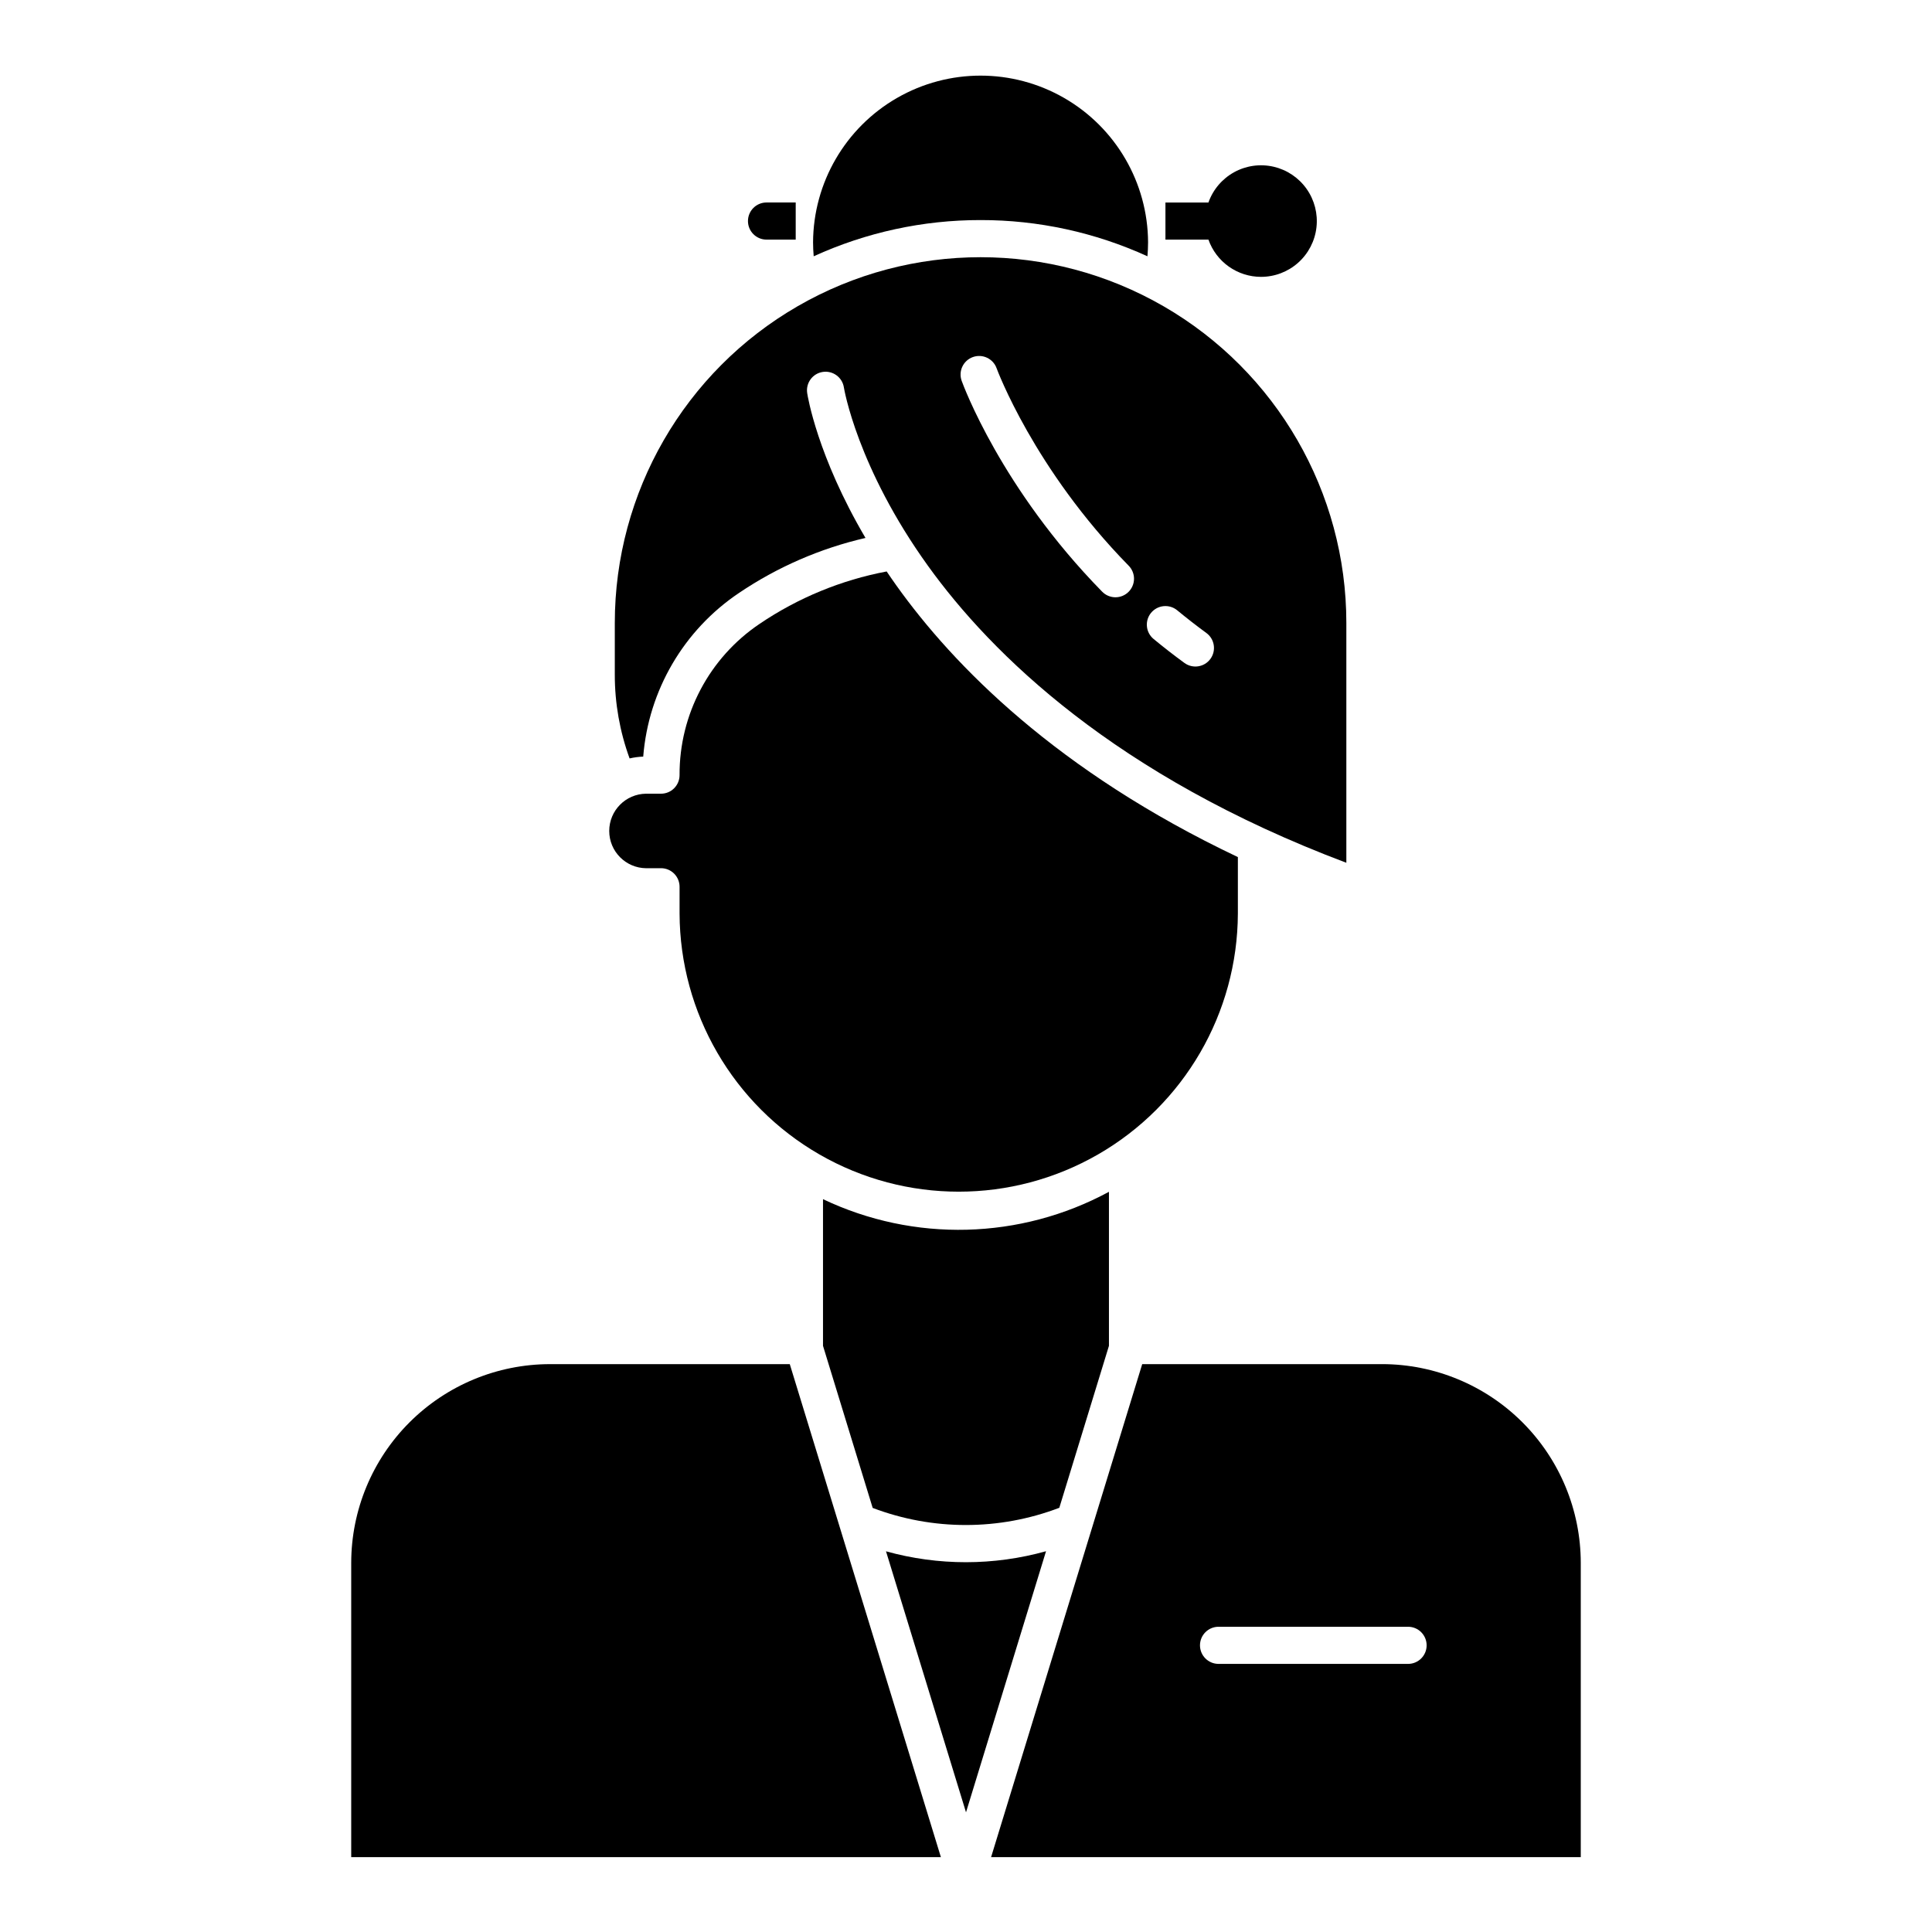
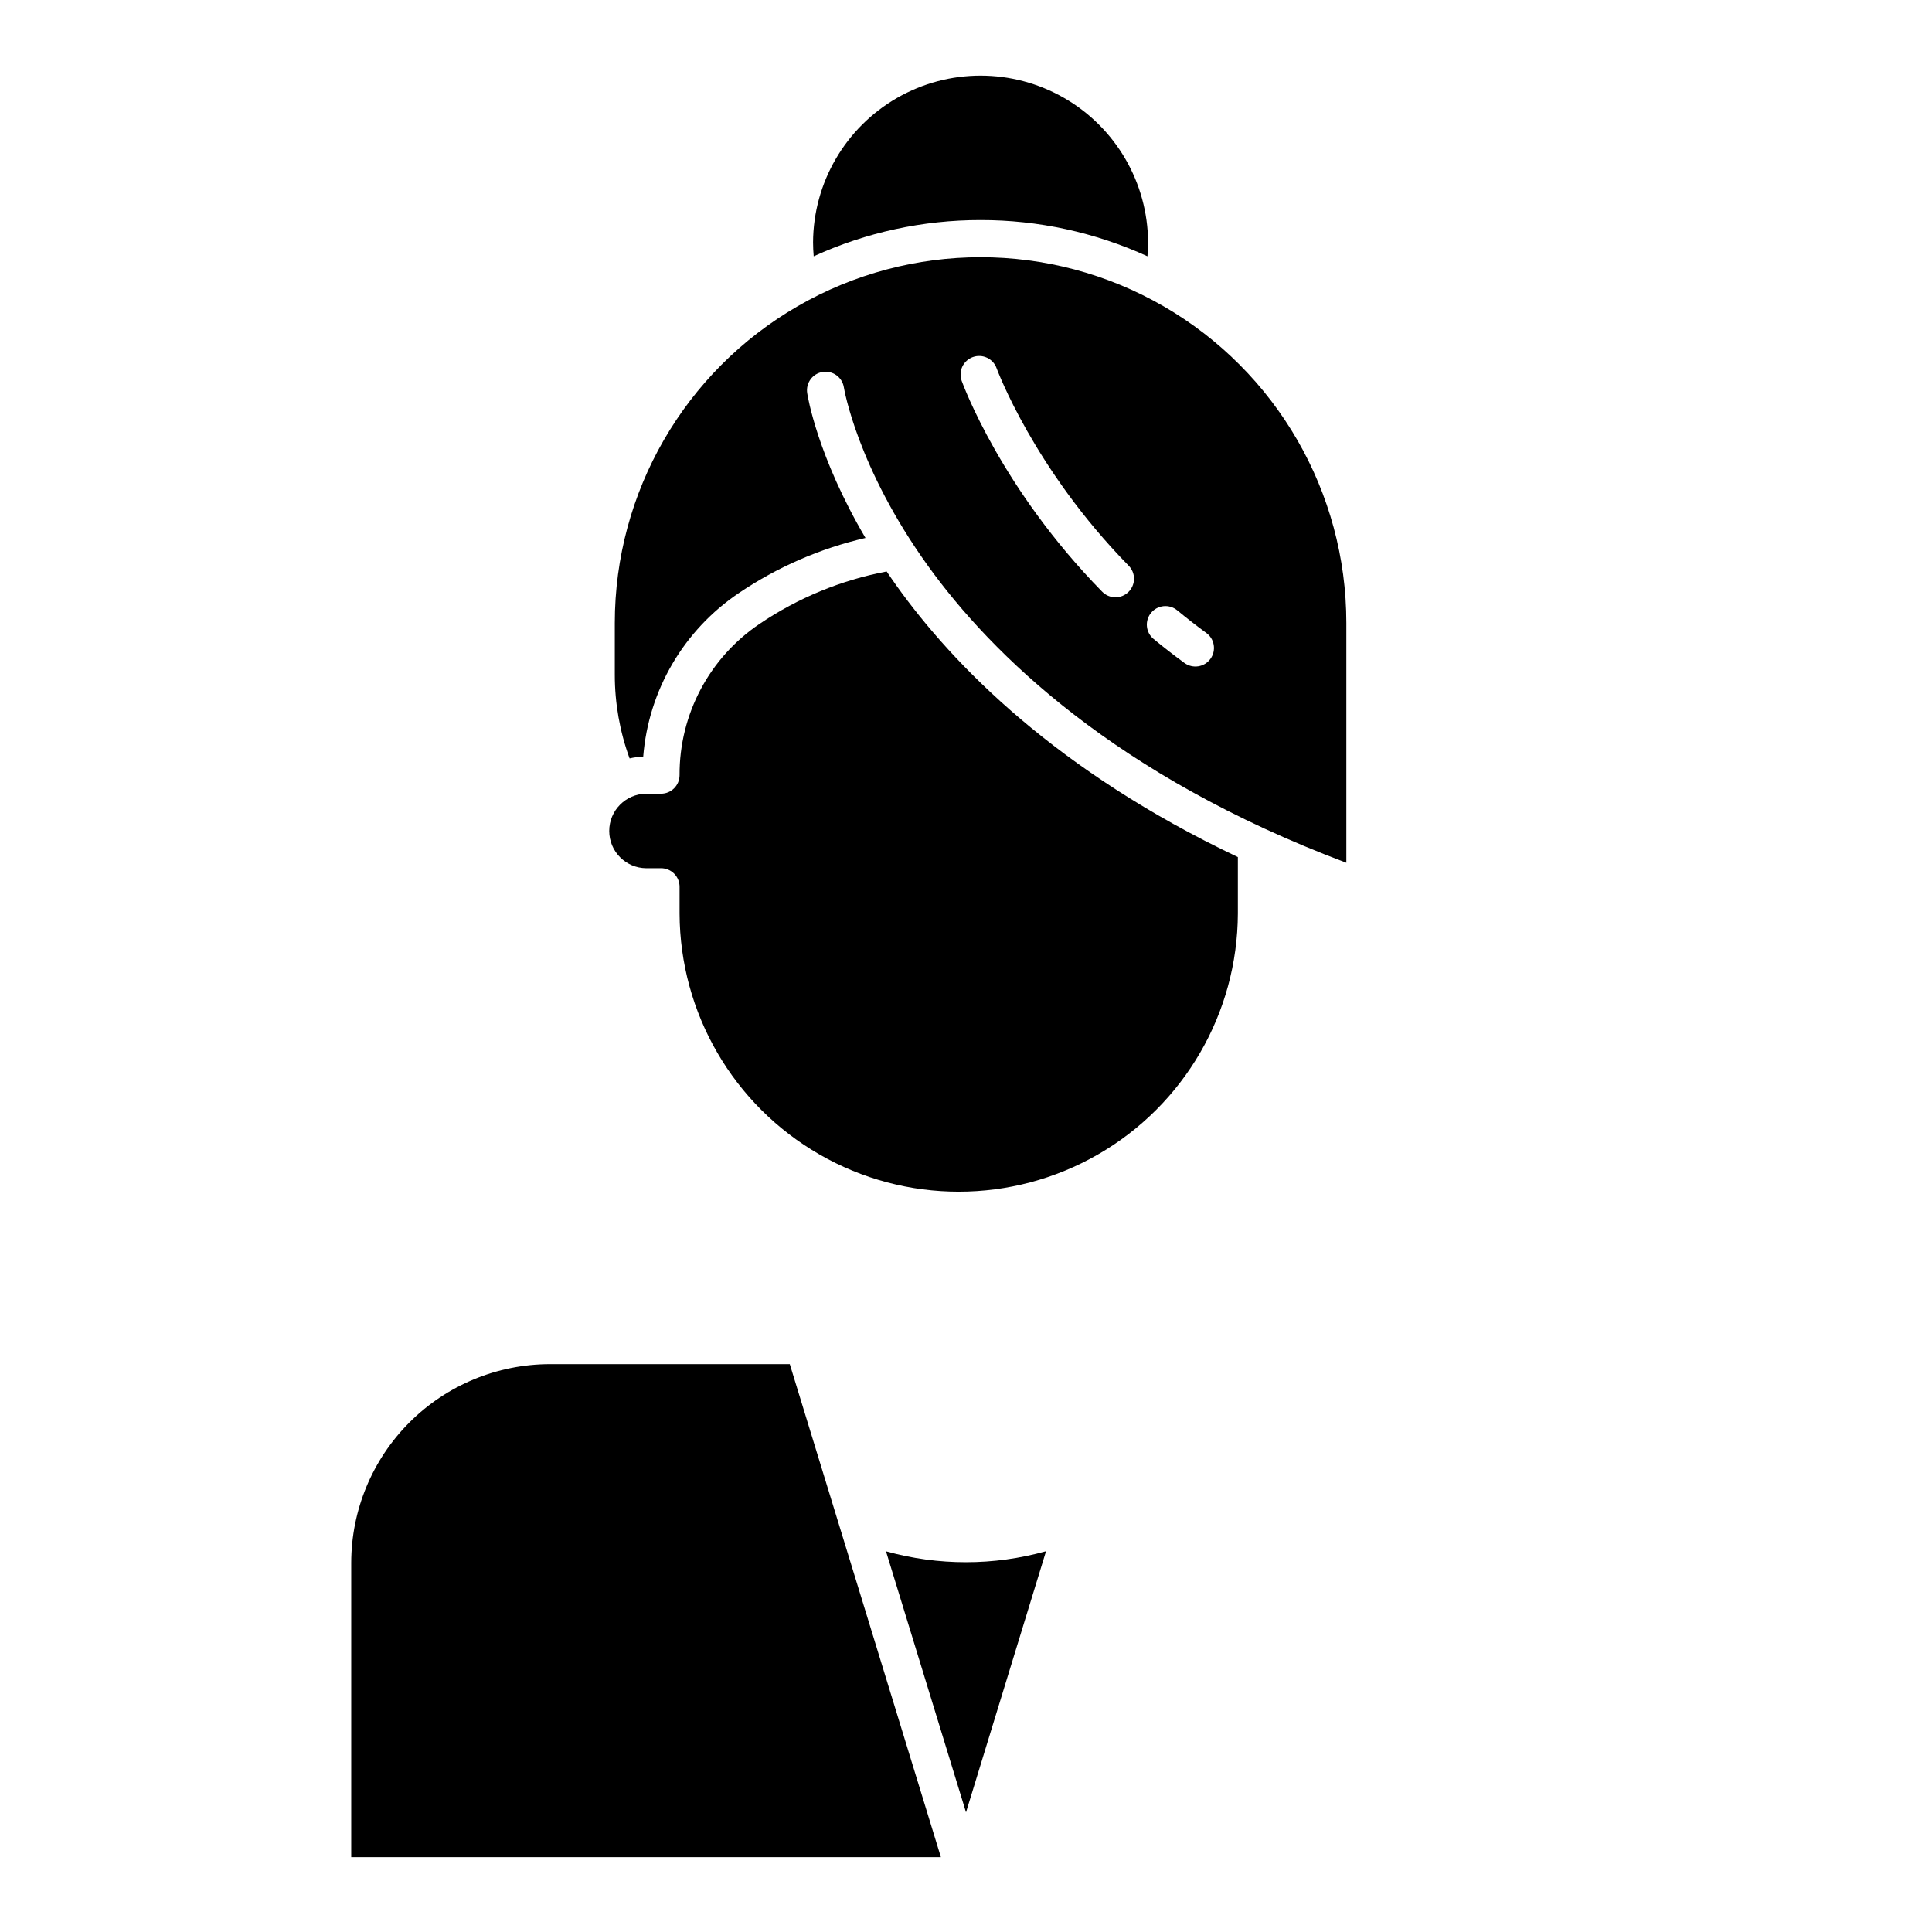
<svg xmlns="http://www.w3.org/2000/svg" fill="#000000" width="800px" height="800px" version="1.1" viewBox="144 144 512 512">
  <g>
-     <path d="m478.17 217.37c3.633 0.004 7.141-1.328 9.852-3.746 2.711-2.418 4.441-5.746 4.852-9.355 0.414-3.609-0.516-7.246-2.613-10.211-2.098-2.969-5.211-5.059-8.75-5.875-3.543-0.816-7.258-0.301-10.441 1.449s-5.613 4.609-6.82 8.035h-11.395v9.84h11.395c1.02 2.883 2.902 5.375 5.394 7.141s5.473 2.719 8.527 2.723z" />
-     <path d="m347.14 207.5h7.731v-9.84h-7.731c-2.719 0-4.922 2.203-4.922 4.922s2.203 4.918 4.922 4.918z" />
    <path d="m314.46 344.51c1.402-17.574 10.75-33.547 25.387-43.375 10.184-6.875 21.543-11.816 33.516-14.574-12.781-21.727-15.328-37.602-15.449-38.383-0.41-2.688 1.434-5.199 4.117-5.609 2.688-0.414 5.199 1.43 5.609 4.117 0.031 0.207 3.496 21.176 22.316 47.312 16.816 23.355 49.582 55.586 110.84 78.648v-63.555c0-34.629-18.477-66.629-48.469-83.945-29.988-17.312-66.941-17.312-96.93 0-29.992 17.316-48.469 49.316-48.469 83.945v13.719c-0.004 7.566 1.324 15.074 3.922 22.18 1.188-0.273 2.398-0.434 3.613-0.48zm134.59-38.109c0.832-1.008 2.027-1.641 3.328-1.766 1.297-0.125 2.594 0.273 3.598 1.105 2.508 2.066 5.106 4.09 7.719 6.004 2.195 1.602 2.676 4.68 1.074 6.875-1.605 2.195-4.684 2.672-6.879 1.07-2.773-2.023-5.527-4.164-8.184-6.359-1.008-0.832-1.641-2.031-1.762-3.332-0.125-1.297 0.273-2.594 1.105-3.598zm-47.238-67.773c2.555-0.922 5.375 0.402 6.297 2.957 0.098 0.266 9.852 26.668 34.98 52.309h0.004c0.922 0.93 1.441 2.191 1.434 3.5-0.012 1.312-0.543 2.566-1.477 3.484-0.938 0.918-2.203 1.426-3.512 1.406-1.312-0.02-2.562-0.559-3.473-1.504-26.715-27.258-36.793-54.699-37.211-55.855-0.922-2.555 0.402-5.375 2.957-6.297z" />
    <path d="m315.23 374.08h3.945c1.305 0 2.555 0.52 3.477 1.441 0.922 0.926 1.441 2.176 1.441 3.481v7.094c0.098 26.367 14.219 50.691 37.066 63.844 22.852 13.156 50.977 13.156 73.824 0 22.852-13.152 36.973-37.477 37.066-63.844v-14.961c-47.934-22.738-75.359-50.773-90.48-71.949-0.902-1.262-1.758-2.508-2.594-3.742-12.051 2.277-23.504 7-33.66 13.875-13.336 8.977-21.301 24.027-21.223 40.102 0 1.305-0.52 2.555-1.441 3.477-0.922 0.926-2.172 1.441-3.477 1.441h-3.945c-5.414 0.055-9.777 4.461-9.777 9.875 0 5.414 4.363 9.82 9.777 9.875z" />
    <path d="m403.86 202.32c15.262-0.02 30.344 3.258 44.227 9.598 0.098-1.227 0.164-2.461 0.164-3.695v0.004c-0.074-15.812-8.551-30.387-22.254-38.273-13.707-7.883-30.566-7.883-44.273 0-13.703 7.887-22.18 22.461-22.254 38.273 0 1.234 0.066 2.465 0.168 3.691 13.879-6.34 28.961-9.613 44.223-9.598z" />
-     <path d="m424.73 543.58 13.152-42.922v-40.816c-23.5 12.707-51.656 13.434-75.777 1.949v38.867l13.164 42.957c15.934 6.051 33.535 6.039 49.461-0.035z" />
-     <path d="m406.65 636.16h156.27v-77.996c-0.016-13.961-5.57-27.348-15.441-37.219-9.871-9.871-23.258-15.422-37.215-15.438h-63.566zm60.277-61.047h50.223l0.004-0.004c2.719 0 4.918 2.203 4.918 4.922 0 2.715-2.199 4.918-4.918 4.918h-50.227c-2.715 0-4.918-2.203-4.918-4.918 0-2.719 2.203-4.922 4.918-4.922z" />
    <path d="m421.21 555.09c-13.871 3.875-28.535 3.883-42.41 0.023l21.203 69.172z" />
    <path d="m353.3 505.51h-63.566c-13.961 0.016-27.344 5.566-37.219 15.438-9.871 9.871-15.422 23.258-15.438 37.219v77.996h156.27z" />
  </g>
</svg>